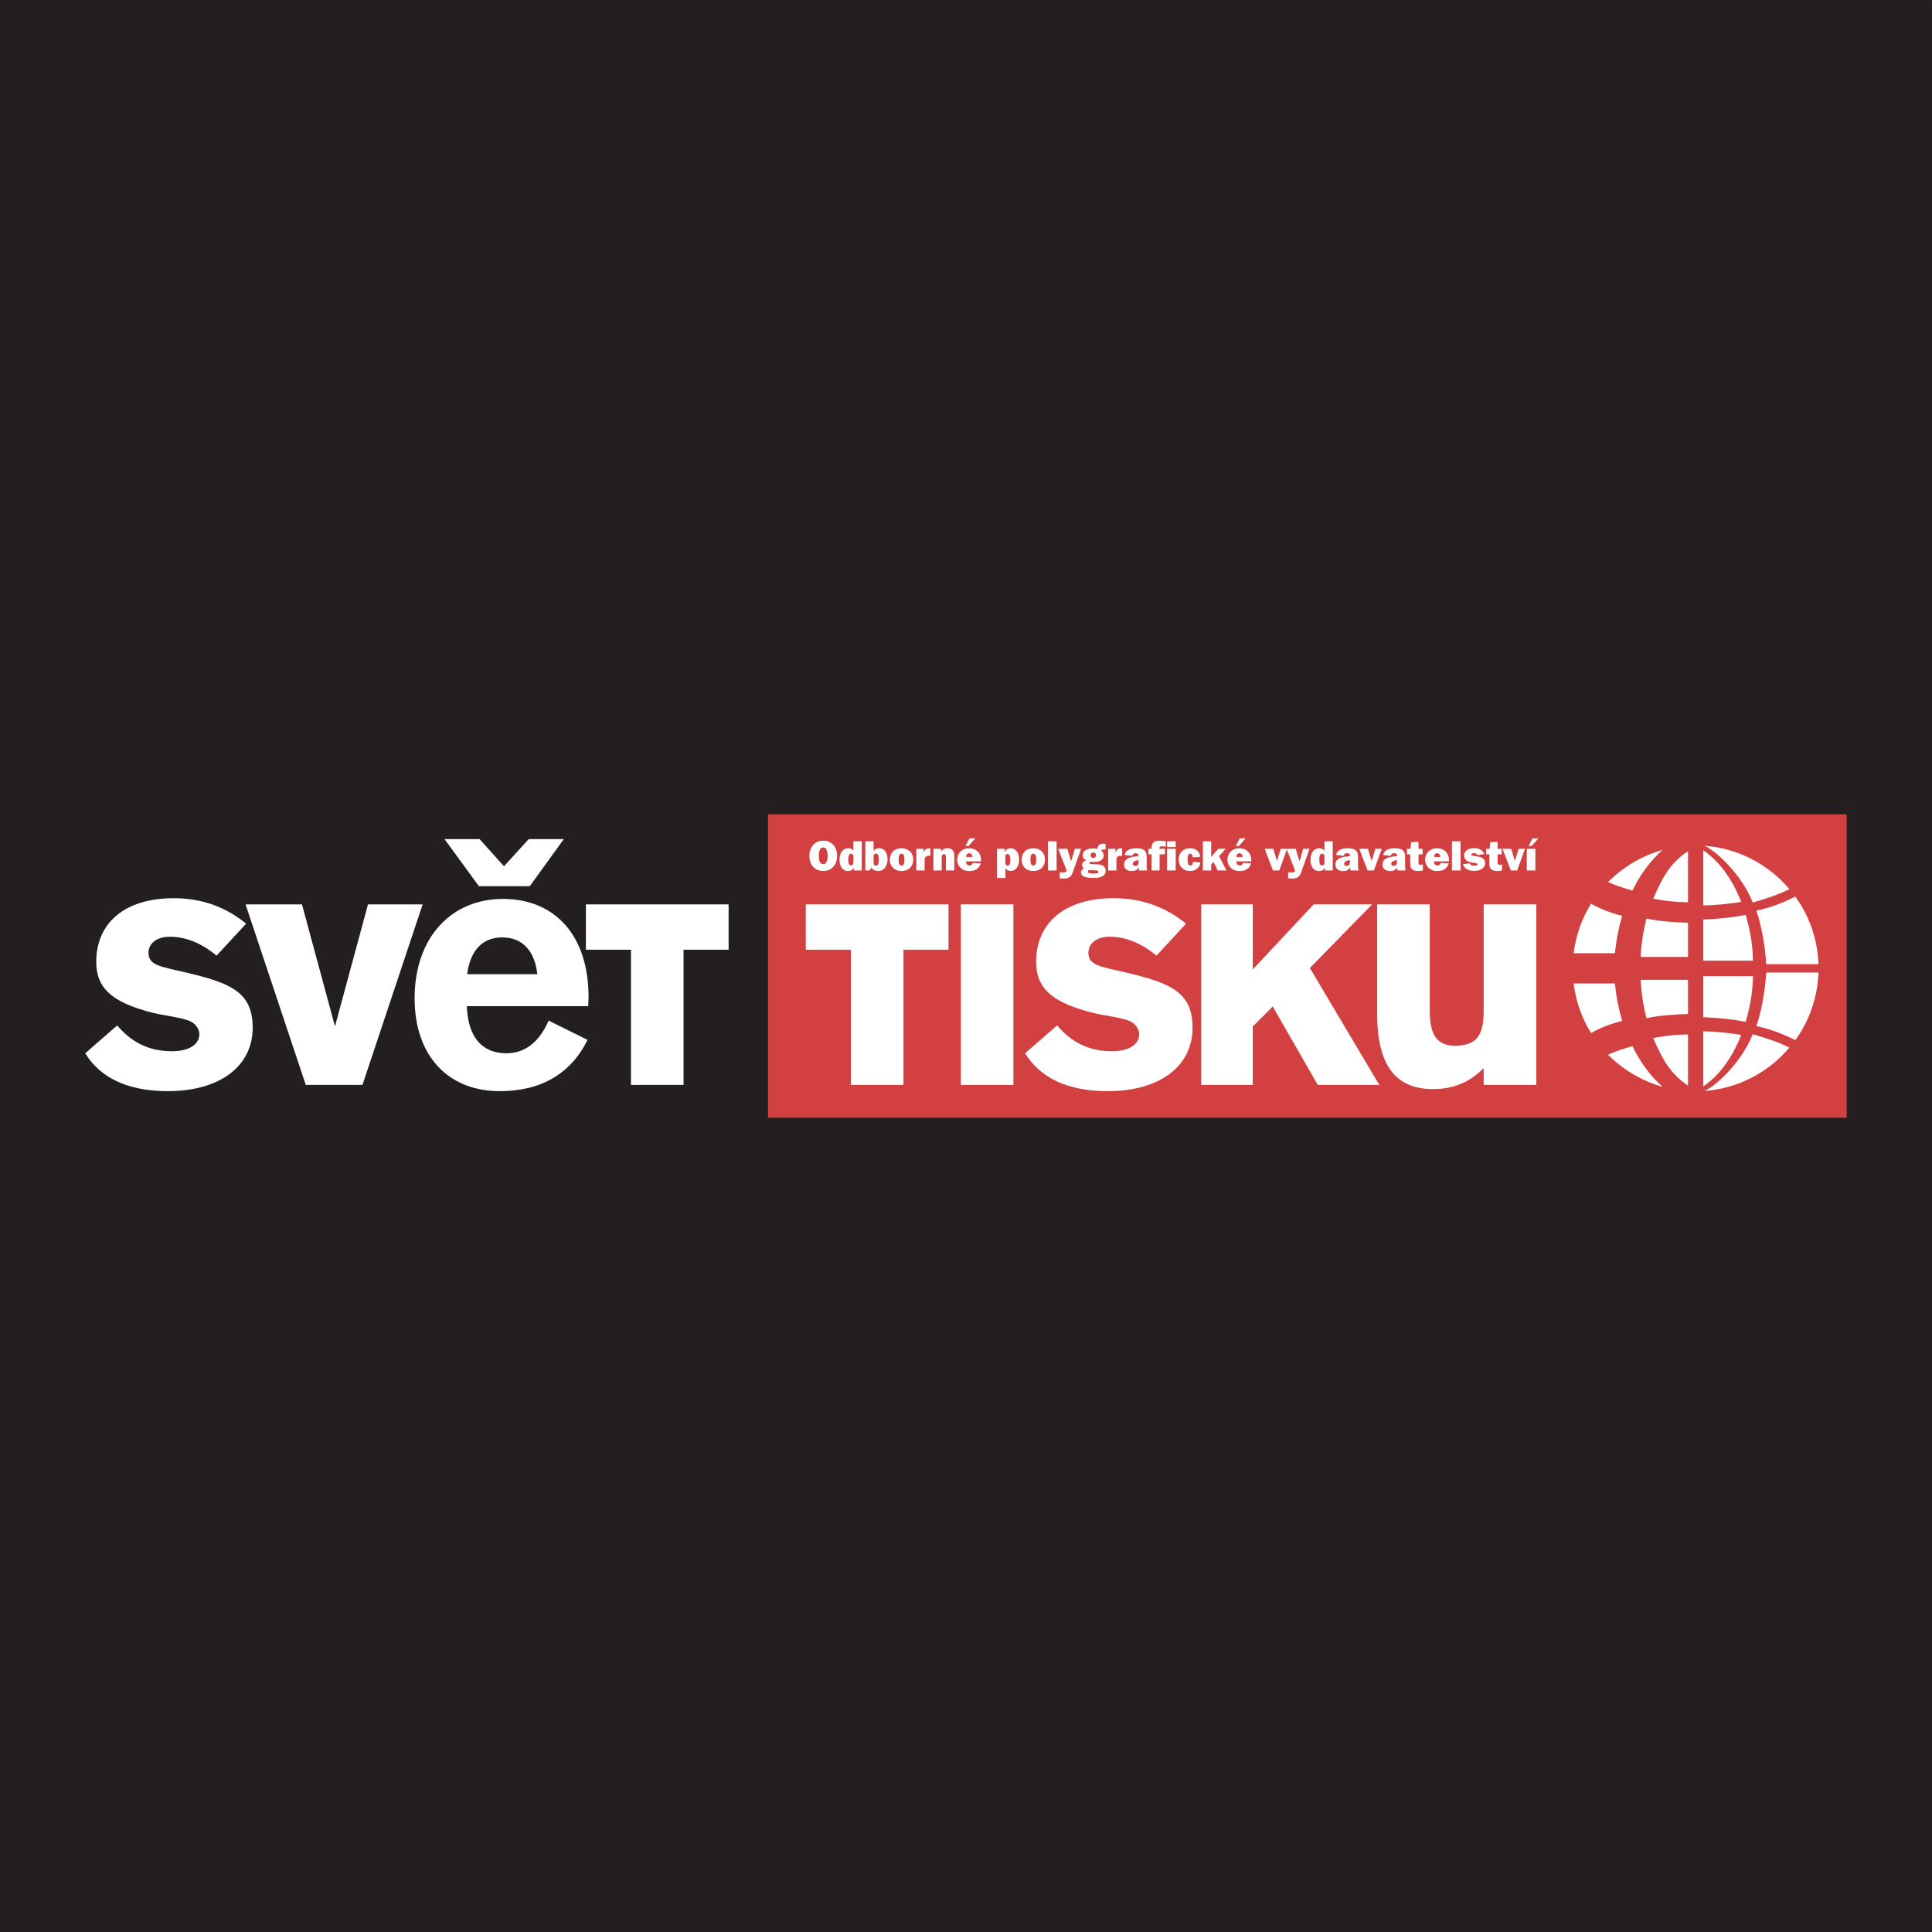
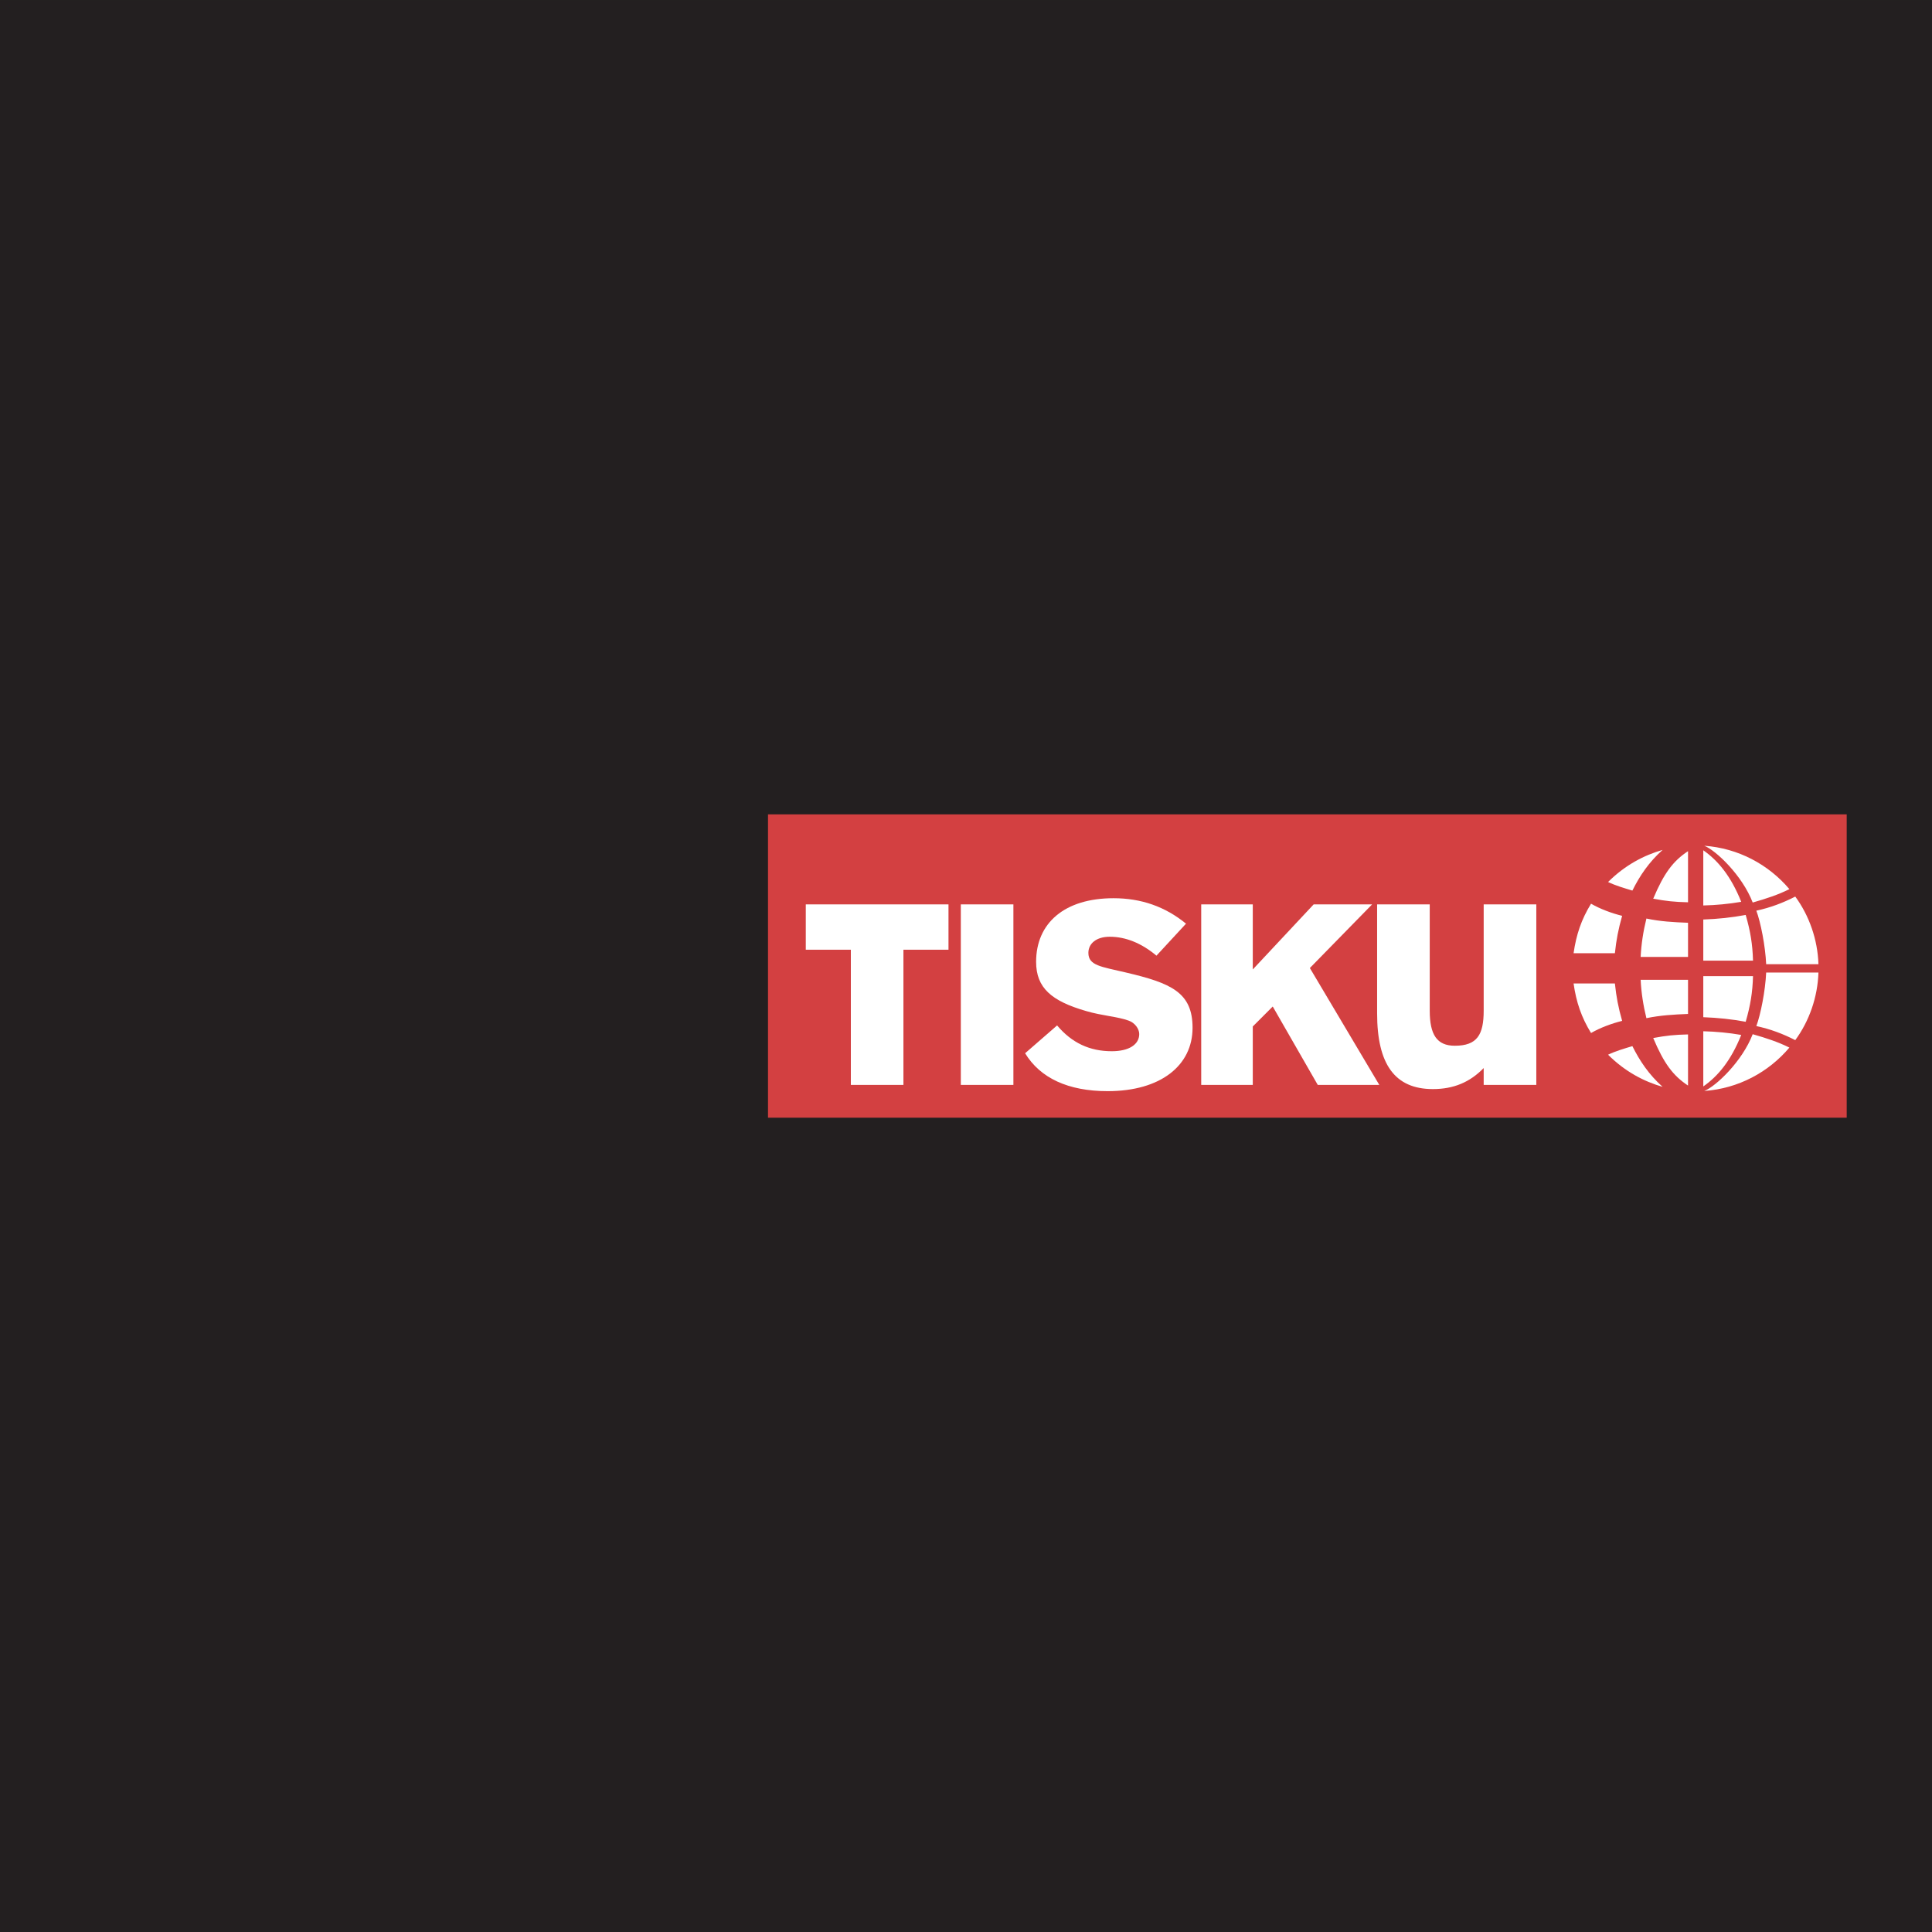
<svg xmlns="http://www.w3.org/2000/svg" width="192.76pt" height="192.76pt" viewBox="0 0 192.76 192.76" version="1.1">
  <rect x="0" y="0" width="192.76" height="192.76" fill="#333333" stroke="none" />
  <g id="surface1">
    <path style=" stroke:none;fill-rule:evenodd;fill:rgb(13.699%,12.199%,12.5%);fill-opacity:1;" d="M 0 192.762 L 192.758 192.762 L 192.758 0.004 L 0 0.004 Z M 0 192.762 " />
    <path style=" stroke:none;fill-rule:evenodd;fill:rgb(82.7%,25.099%,25.499%);fill-opacity:1;" d="M 76.625 111.516 L 184.25 111.516 L 184.25 81.25 L 76.625 81.25 Z M 76.625 111.516 " />
-     <path style=" stroke:none;fill-rule:evenodd;fill:rgb(100%,100%,100%);fill-opacity:1;" d="M 72.695 94.754 L 72.695 90.234 L 58.457 90.234 L 58.457 94.754 L 62.953 94.754 L 62.953 108.246 L 68.199 108.246 L 68.199 94.754 Z M 50.285 86.43 L 47.848 83.719 L 44.348 83.719 L 47.781 88.418 L 52.855 88.418 L 56.254 83.719 L 52.754 83.719 Z M 46.613 97.199 C 46.922 94.797 48.156 93.527 50.113 93.527 C 52.07 93.527 53.34 94.797 53.613 97.199 Z M 46.578 100.387 L 58.688 100.387 C 58.688 100.082 58.723 99.77 58.723 99.496 C 58.723 93.359 55.395 89.688 50.18 89.688 C 45.004 89.688 41.367 93.562 41.367 99.602 C 41.367 105.328 44.691 108.867 49.871 108.867 C 53.988 108.867 56.973 107.113 58.621 103.75 L 54.742 101.828 C 53.781 103.992 52.379 105.086 50.523 105.086 C 48.09 105.086 46.684 103.477 46.578 100.387 M 30.508 108.246 L 36.164 108.246 L 42.168 90.234 L 36.715 90.234 L 33.422 102.402 L 30.129 90.234 L 24.5 90.234 Z M 11.695 102.309 L 8.504 105.086 C 10.012 107.559 12.789 108.867 16.738 108.867 C 22.051 108.867 25.211 106.289 25.211 102.547 C 25.211 99.016 23.082 98.09 18.555 97.027 C 16.086 96.445 14.816 96.34 14.816 95.07 C 14.816 94.145 15.605 93.461 16.941 93.461 C 18.555 93.461 20.133 94.113 21.605 95.348 L 24.559 92.156 C 22.465 90.441 20.062 89.617 17.32 89.617 C 12.449 89.617 9.602 92.086 9.602 95.965 C 9.602 98.57 11.145 99.875 14.574 100.871 C 16.188 101.348 17.695 101.418 18.828 101.828 C 19.445 102.035 19.891 102.652 19.891 103.168 C 19.891 104.195 18.898 104.883 17.148 104.883 C 14.953 104.883 13.168 104.059 11.695 102.309 " />
    <path style=" stroke:none;fill-rule:evenodd;fill:rgb(100%,100%,100%);fill-opacity:1;" d="M 94.633 94.754 L 94.633 90.234 L 80.395 90.234 L 80.395 94.754 L 84.891 94.754 L 84.891 108.246 L 90.137 108.246 L 90.137 94.754 Z M 95.863 108.246 L 101.109 108.246 L 101.109 90.234 L 95.863 90.234 Z M 105.469 102.309 L 102.277 105.086 C 103.785 107.559 106.566 108.867 110.512 108.867 C 115.828 108.867 118.984 106.289 118.984 102.547 C 118.984 99.016 116.855 98.09 112.328 97.027 C 109.859 96.445 108.59 96.34 108.59 95.07 C 108.59 94.145 109.379 93.461 110.719 93.461 C 112.328 93.461 113.906 94.113 115.383 95.348 L 118.332 92.156 C 116.238 90.441 113.836 89.617 111.094 89.617 C 106.223 89.617 103.375 92.086 103.375 95.965 C 103.375 98.57 104.918 99.875 108.352 100.871 C 109.961 101.348 111.473 101.418 112.602 101.828 C 113.223 102.035 113.664 102.652 113.664 103.168 C 113.664 104.195 112.672 104.883 110.922 104.883 C 108.727 104.883 106.945 104.059 105.469 102.309 M 119.848 108.246 L 124.992 108.246 L 124.992 102.414 L 126.984 100.422 L 131.477 108.246 L 137.617 108.246 L 130.688 96.582 L 136.898 90.234 L 131.066 90.234 L 124.992 96.727 L 124.992 90.234 L 119.848 90.234 Z M 153.281 90.234 L 148.031 90.234 L 148.031 100.836 C 148.031 103.238 147.379 104.336 145.152 104.336 C 143.367 104.336 142.648 103.238 142.648 100.836 L 142.648 90.234 L 137.398 90.234 L 137.398 101.109 C 137.398 106.152 139.148 108.66 142.957 108.66 C 145.047 108.66 146.66 107.969 148.031 106.562 L 148.031 108.246 L 153.281 108.246 " />
    <path style=" stroke:none;fill-rule:evenodd;fill:rgb(100%,100%,100%);fill-opacity:1;" d="M 168.418 103.207 C 167.066 103.238 166.238 103.324 164.945 103.566 C 166.016 106.105 166.918 107.316 168.418 108.309 Z M 168.418 97.758 L 163.691 97.758 C 163.754 99.031 163.949 100.309 164.266 101.586 C 165.648 101.297 167.004 101.219 168.418 101.164 Z M 168.418 95.477 L 163.691 95.477 C 163.754 94.199 163.949 92.922 164.266 91.645 C 165.648 91.938 167.004 92.016 168.418 92.066 Z M 168.418 90.023 C 167.066 89.992 166.238 89.906 164.945 89.664 C 166.016 87.125 166.918 85.914 168.418 84.922 Z M 174.871 90.047 C 176.258 89.652 177.41 89.27 178.531 88.711 C 176.457 86.258 173.438 84.625 170.039 84.383 C 171.195 84.836 173.828 87.332 174.871 90.047 M 175.234 90.859 C 175.66 91.996 176.133 94.375 176.215 96.199 L 181.43 96.199 C 181.352 93.734 180.504 91.344 179.117 89.453 C 177.91 90.074 176.629 90.562 175.234 90.859 M 175.234 102.375 C 175.66 101.234 176.133 98.855 176.215 97.031 L 181.43 97.031 C 181.352 99.5 180.504 101.891 179.117 103.777 C 177.91 103.156 176.629 102.668 175.234 102.375 M 174.871 103.184 C 176.258 103.582 177.41 103.961 178.531 104.52 C 176.457 106.977 173.438 108.609 170.039 108.848 C 171.195 108.395 173.828 105.898 174.871 103.184 M 169.941 90.34 C 171.219 90.312 172.48 90.188 173.727 89.977 C 172.695 87.395 171.391 85.844 169.941 84.836 Z M 169.941 95.844 L 174.902 95.844 C 174.855 94.203 174.645 92.922 174.172 91.285 C 172.805 91.543 171.395 91.691 169.941 91.742 Z M 169.941 97.391 L 174.902 97.391 C 174.855 99.027 174.645 100.309 174.172 101.945 C 172.805 101.688 171.395 101.543 169.941 101.488 Z M 169.941 102.891 C 171.219 102.922 172.48 103.043 173.727 103.258 C 172.695 105.836 171.391 107.391 169.941 108.395 Z M 160.441 88 C 161.176 88.355 162.074 88.617 162.867 88.855 C 163.59 87.398 164.512 86.016 165.883 84.797 C 164.051 85.32 162.152 86.297 160.441 88 M 157 95.105 L 161.121 95.105 C 161.262 93.773 161.465 92.707 161.844 91.375 C 160.805 91.117 159.648 90.691 158.742 90.164 C 157.773 91.738 157.262 93.266 157 95.105 M 157 98.125 L 161.121 98.125 C 161.262 99.457 161.465 100.523 161.844 101.855 C 160.805 102.113 159.648 102.539 158.742 103.066 C 157.773 101.492 157.262 99.965 157 98.125 M 160.441 105.23 C 161.176 104.875 162.074 104.613 162.867 104.375 C 163.59 105.832 164.512 107.215 165.883 108.438 C 164.051 107.91 162.152 106.938 160.441 105.23 " />
-     <path style=" stroke:none;fill-rule:evenodd;fill:rgb(100%,100%,100%);fill-opacity:1;" d="M 152.508 84.402 L 152.82 84.402 L 153.488 83.645 L 152.902 83.645 Z M 152.332 86.848 L 153.188 86.848 L 153.188 84.688 L 152.332 84.688 Z M 150.738 86.848 L 151.371 86.848 L 152.152 84.688 L 151.52 84.688 L 151.145 85.902 L 150.777 84.688 L 149.914 84.688 Z M 148.598 86.211 C 148.598 86.684 148.844 86.906 149.355 86.906 C 149.516 86.906 149.684 86.887 149.855 86.848 L 149.855 86.246 C 149.762 86.273 149.684 86.285 149.625 86.285 C 149.477 86.285 149.422 86.23 149.422 86.094 L 149.422 85.234 L 149.832 85.234 L 149.832 84.688 L 149.422 84.688 L 149.422 83.992 L 148.684 84.031 L 148.629 84.688 L 148.27 84.688 L 148.27 85.234 L 148.598 85.234 Z M 145.965 86.219 C 146.082 86.652 146.469 86.891 147.086 86.891 C 147.758 86.891 148.172 86.559 148.172 86.117 C 148.172 85.938 148.105 85.781 147.973 85.664 C 147.812 85.52 147.625 85.492 147.395 85.449 C 146.992 85.379 146.797 85.395 146.797 85.262 C 146.797 85.172 146.879 85.125 147.035 85.125 C 147.234 85.125 147.359 85.18 147.438 85.316 L 148.082 85.203 C 147.941 84.828 147.59 84.621 147.078 84.621 C 146.441 84.621 146.07 84.941 146.07 85.367 C 146.07 85.555 146.16 85.73 146.309 85.848 C 146.5 85.996 146.711 86.027 146.949 86.07 C 147.246 86.129 147.418 86.102 147.418 86.23 C 147.418 86.316 147.316 86.379 147.117 86.379 C 146.84 86.379 146.684 86.293 146.648 86.137 Z M 144.863 86.848 L 145.723 86.848 L 145.723 83.934 L 144.863 83.934 Z M 144.555 86.137 L 143.746 86.09 C 143.715 86.262 143.602 86.355 143.426 86.355 C 143.199 86.355 143.078 86.215 143.078 85.965 L 143.078 85.938 L 144.559 85.938 C 144.562 85.883 144.566 85.832 144.566 85.785 C 144.566 85.121 144.098 84.633 143.367 84.633 C 143.031 84.633 142.762 84.734 142.555 84.93 C 142.316 85.152 142.188 85.441 142.188 85.777 C 142.188 86.129 142.348 86.457 142.621 86.672 C 142.828 86.832 143.09 86.91 143.406 86.91 C 143.992 86.91 144.406 86.625 144.555 86.137 M 143.09 85.504 L 143.09 85.473 C 143.09 85.262 143.203 85.133 143.391 85.133 C 143.582 85.133 143.695 85.262 143.695 85.492 L 143.695 85.504 Z M 140.699 86.211 C 140.699 86.684 140.949 86.906 141.461 86.906 C 141.621 86.906 141.789 86.887 141.961 86.848 L 141.961 86.246 C 141.863 86.273 141.789 86.285 141.73 86.285 C 141.582 86.285 141.527 86.23 141.527 86.094 L 141.527 85.234 L 141.938 85.234 L 141.938 84.688 L 141.527 84.688 L 141.527 83.992 L 140.789 84.031 L 140.734 84.688 L 140.371 84.688 L 140.371 85.234 L 140.699 85.234 Z M 139.441 86.848 L 140.258 86.848 C 140.211 86.758 140.191 86.625 140.191 86.453 L 140.191 85.469 C 140.191 84.871 139.906 84.629 139.152 84.629 C 138.492 84.629 138.109 84.848 137.988 85.305 L 138.762 85.383 C 138.777 85.23 138.906 85.125 139.102 85.125 C 139.285 85.125 139.379 85.195 139.379 85.359 L 139.379 85.43 C 138.418 85.461 137.938 85.738 137.938 86.258 C 137.938 86.656 138.223 86.91 138.711 86.91 C 139.027 86.91 139.266 86.781 139.398 86.543 C 139.406 86.66 139.418 86.762 139.441 86.848 M 139.379 85.816 L 139.379 86.055 C 139.379 86.273 139.25 86.395 139.051 86.395 C 138.887 86.395 138.805 86.328 138.805 86.184 C 138.805 85.996 139.004 85.855 139.379 85.816 M 136.445 86.848 L 137.078 86.848 L 137.859 84.688 L 137.227 84.688 L 136.852 85.902 L 136.484 84.688 L 135.621 84.688 Z M 134.742 86.848 L 135.562 86.848 C 135.516 86.758 135.492 86.625 135.492 86.453 L 135.492 85.469 C 135.492 84.871 135.211 84.629 134.457 84.629 C 133.797 84.629 133.41 84.848 133.293 85.305 L 134.066 85.383 C 134.078 85.23 134.207 85.125 134.402 85.125 C 134.586 85.125 134.68 85.195 134.68 85.359 L 134.68 85.43 C 133.723 85.461 133.238 85.738 133.238 86.258 C 133.238 86.656 133.523 86.91 134.012 86.91 C 134.332 86.91 134.566 86.781 134.699 86.543 C 134.711 86.66 134.723 86.762 134.742 86.848 M 134.68 85.816 L 134.68 86.055 C 134.68 86.273 134.555 86.395 134.352 86.395 C 134.188 86.395 134.109 86.328 134.109 86.184 C 134.109 85.996 134.305 85.855 134.68 85.816 M 132.969 83.934 L 132.145 83.934 L 132.145 84.875 C 131.996 84.707 131.836 84.629 131.625 84.629 C 131.109 84.629 130.754 85.055 130.754 85.773 C 130.754 86.488 131.086 86.906 131.605 86.906 C 131.859 86.906 132.051 86.797 132.184 86.578 L 132.188 86.848 L 132.969 86.848 Z M 132.145 85.449 L 132.145 86.062 C 132.145 86.23 132.035 86.348 131.902 86.348 C 131.703 86.348 131.629 86.164 131.629 85.785 C 131.629 85.379 131.703 85.176 131.891 85.176 C 132.059 85.176 132.145 85.27 132.145 85.449 M 128.52 87.633 C 128.707 87.648 128.852 87.656 128.957 87.656 C 129.387 87.656 129.656 87.48 129.793 87.102 L 130.66 84.688 L 130.027 84.688 L 129.652 85.941 L 129.281 84.688 L 128.367 84.688 L 129.203 86.84 L 129.203 86.867 C 129.203 86.992 129.086 87.043 128.848 87.043 C 128.723 87.043 128.613 87.035 128.52 87.02 Z M 127.004 86.848 L 127.637 86.848 L 128.418 84.688 L 127.781 84.688 L 127.41 85.902 L 127.039 84.688 L 126.18 84.688 Z M 123.297 84.402 L 123.613 84.402 L 124.277 83.645 L 123.691 83.645 Z M 124.832 86.137 L 124.023 86.09 C 123.988 86.262 123.879 86.355 123.699 86.355 C 123.477 86.355 123.355 86.215 123.355 85.965 L 123.355 85.938 L 124.836 85.938 C 124.84 85.883 124.844 85.832 124.844 85.785 C 124.844 85.121 124.371 84.633 123.645 84.633 C 123.309 84.633 123.035 84.734 122.828 84.93 C 122.594 85.152 122.465 85.441 122.465 85.777 C 122.465 86.129 122.625 86.457 122.898 86.672 C 123.105 86.832 123.363 86.91 123.684 86.91 C 124.273 86.91 124.684 86.625 124.832 86.137 M 123.363 85.504 L 123.363 85.473 C 123.363 85.262 123.48 85.133 123.668 85.133 C 123.859 85.133 123.973 85.262 123.973 85.492 L 123.973 85.504 Z M 120.016 86.848 L 120.844 86.848 L 120.844 86.258 L 121.07 85.988 L 121.492 86.848 L 122.367 86.848 L 121.629 85.422 L 122.293 84.688 L 121.543 84.688 L 120.844 85.508 L 120.844 83.934 L 120.016 83.934 Z M 119.008 85.547 L 119.75 85.484 C 119.684 84.941 119.305 84.629 118.723 84.629 C 118.453 84.629 118.223 84.699 118.027 84.848 C 117.762 85.055 117.598 85.379 117.598 85.746 C 117.598 86.445 118.059 86.906 118.742 86.906 C 119.297 86.906 119.719 86.551 119.758 86.047 L 119.035 85.98 C 119.02 86.223 118.91 86.363 118.773 86.363 C 118.555 86.363 118.484 86.164 118.484 85.73 C 118.484 85.359 118.562 85.176 118.734 85.176 C 118.898 85.176 118.969 85.297 119.008 85.547 M 116.445 86.848 L 117.301 86.848 L 117.301 84.688 L 116.445 84.688 Z M 116.445 84.516 L 117.301 84.516 L 117.301 83.934 L 116.445 83.934 Z M 114.898 86.848 L 115.695 86.848 L 115.695 85.234 L 116.227 85.234 L 116.227 84.688 L 115.676 84.688 L 115.676 84.648 C 115.676 84.492 115.758 84.434 115.957 84.434 C 116.031 84.434 116.152 84.445 116.316 84.465 L 116.316 83.941 C 116.086 83.895 115.883 83.875 115.695 83.875 C 115.156 83.875 114.895 84.105 114.895 84.578 C 114.895 84.613 114.895 84.652 114.898 84.688 L 114.586 84.688 L 114.586 85.234 L 114.898 85.234 Z M 113.652 86.848 L 114.473 86.848 C 114.426 86.758 114.406 86.625 114.406 86.453 L 114.406 85.469 C 114.406 84.871 114.121 84.629 113.367 84.629 C 112.711 84.629 112.32 84.848 112.203 85.305 L 112.977 85.383 C 112.988 85.23 113.121 85.125 113.312 85.125 C 113.496 85.125 113.59 85.195 113.59 85.359 L 113.59 85.43 C 112.633 85.461 112.148 85.738 112.148 86.258 C 112.148 86.656 112.438 86.91 112.922 86.91 C 113.242 86.91 113.477 86.781 113.613 86.543 C 113.621 86.66 113.633 86.762 113.652 86.848 M 113.59 85.816 L 113.59 86.055 C 113.59 86.273 113.465 86.395 113.266 86.395 C 113.098 86.395 113.02 86.328 113.02 86.184 C 113.02 85.996 113.219 85.855 113.59 85.816 M 110.562 86.848 L 111.387 86.848 L 111.387 85.809 C 111.387 85.52 111.523 85.383 111.805 85.383 C 111.844 85.383 111.898 85.387 111.961 85.398 L 111.961 84.645 C 111.922 84.637 111.887 84.633 111.848 84.633 C 111.539 84.633 111.355 84.797 111.285 85.125 L 111.285 84.688 L 110.562 84.688 Z M 108.637 86.809 L 109.41 86.848 C 109.531 86.859 109.59 86.895 109.59 86.984 C 109.59 87.141 109.441 87.16 109.113 87.16 C 108.734 87.16 108.547 87.109 108.547 86.961 C 108.547 86.902 108.578 86.84 108.637 86.809 M 109.078 85.055 C 109.246 85.055 109.344 85.152 109.344 85.32 C 109.344 85.5 109.25 85.598 109.082 85.598 C 108.906 85.598 108.812 85.504 108.812 85.324 C 108.812 85.16 108.922 85.055 109.078 85.055 M 108.375 85.824 C 108.102 85.914 107.965 86.09 107.965 86.293 C 107.965 86.449 108.027 86.566 108.156 86.641 C 107.961 86.715 107.848 86.867 107.848 87.055 C 107.848 87.445 108.281 87.598 109.16 87.598 C 109.922 87.598 110.32 87.336 110.32 86.887 C 110.32 86.516 110.043 86.266 109.547 86.242 L 108.887 86.215 C 108.766 86.211 108.707 86.184 108.707 86.102 C 108.707 86.055 108.738 86.012 108.793 85.98 C 108.902 85.996 109.008 86.004 109.113 86.004 C 109.758 86.004 110.117 85.742 110.117 85.352 C 110.117 85.156 110.031 84.996 109.863 84.852 C 109.895 84.777 109.977 84.766 110.141 84.766 C 110.188 84.766 110.242 84.77 110.301 84.773 L 110.316 84.195 C 110.188 84.191 110.102 84.184 110.055 84.184 C 109.699 84.184 109.523 84.344 109.492 84.699 C 109.359 84.664 109.219 84.645 109.062 84.645 C 108.391 84.645 108.016 84.93 108.016 85.328 C 108.016 85.551 108.141 85.723 108.375 85.824 M 105.73 87.633 C 105.918 87.648 106.062 87.656 106.164 87.656 C 106.598 87.656 106.867 87.48 107.004 87.102 L 107.867 84.688 L 107.238 84.688 L 106.863 85.941 L 106.492 84.688 L 105.578 84.688 L 106.414 86.84 L 106.414 86.867 C 106.414 86.992 106.297 87.043 106.059 87.043 C 105.934 87.043 105.82 87.035 105.73 87.02 Z M 104.562 86.848 L 105.418 86.848 L 105.418 83.934 L 104.562 83.934 Z M 103.094 86.363 C 102.891 86.363 102.805 86.172 102.805 85.77 C 102.805 85.367 102.891 85.172 103.094 85.172 C 103.297 85.172 103.387 85.367 103.387 85.77 C 103.387 86.172 103.297 86.363 103.094 86.363 M 103.094 86.906 C 103.797 86.906 104.262 86.449 104.262 85.77 C 104.262 85.086 103.797 84.629 103.094 84.629 C 102.398 84.629 101.93 85.086 101.93 85.77 C 101.93 86.449 102.398 86.906 103.094 86.906 M 100.309 86.078 L 100.309 85.441 C 100.309 85.305 100.402 85.203 100.531 85.203 C 100.707 85.203 100.801 85.391 100.801 85.773 C 100.801 86.172 100.707 86.379 100.527 86.379 C 100.398 86.379 100.309 86.27 100.309 86.078 M 99.48 87.598 L 100.309 87.598 L 100.309 86.621 C 100.434 86.812 100.613 86.902 100.836 86.902 C 101.32 86.902 101.68 86.477 101.68 85.762 C 101.68 85.062 101.328 84.629 100.824 84.629 C 100.566 84.629 100.359 84.77 100.242 85.02 L 100.242 84.688 L 99.48 84.688 Z M 96.328 84.402 L 96.645 84.402 L 97.312 83.645 L 96.727 83.645 Z M 97.863 86.137 L 97.055 86.09 C 97.023 86.262 96.91 86.355 96.734 86.355 C 96.512 86.355 96.391 86.215 96.391 85.965 L 96.391 85.938 L 97.867 85.938 C 97.871 85.883 97.879 85.832 97.879 85.785 C 97.879 85.121 97.406 84.633 96.68 84.633 C 96.344 84.633 96.07 84.734 95.863 84.93 C 95.629 85.152 95.5 85.441 95.5 85.777 C 95.5 86.129 95.656 86.457 95.93 86.672 C 96.137 86.832 96.398 86.91 96.719 86.91 C 97.305 86.91 97.715 86.625 97.863 86.137 M 96.398 85.504 L 96.398 85.473 C 96.398 85.262 96.516 85.133 96.699 85.133 C 96.895 85.133 97.008 85.262 97.008 85.492 L 97.008 85.504 Z M 93.129 86.848 L 93.953 86.848 L 93.953 85.52 C 93.953 85.32 94.039 85.215 94.184 85.215 C 94.32 85.215 94.379 85.316 94.379 85.516 L 94.379 86.848 L 95.211 86.848 L 95.211 85.43 C 95.211 84.883 95.012 84.629 94.512 84.629 C 94.227 84.629 94.012 84.758 93.895 84.996 L 93.895 84.688 L 93.129 84.688 Z M 91.426 86.848 L 92.25 86.848 L 92.25 85.809 C 92.25 85.52 92.391 85.383 92.672 85.383 C 92.711 85.383 92.762 85.387 92.824 85.398 L 92.824 84.645 C 92.789 84.637 92.75 84.633 92.715 84.633 C 92.406 84.633 92.219 84.797 92.148 85.125 L 92.148 84.688 L 91.426 84.688 Z M 89.945 86.363 C 89.742 86.363 89.656 86.172 89.656 85.77 C 89.656 85.367 89.742 85.172 89.945 85.172 C 90.148 85.172 90.238 85.367 90.238 85.77 C 90.238 86.172 90.148 86.363 89.945 86.363 M 89.945 86.906 C 90.648 86.906 91.113 86.449 91.113 85.77 C 91.113 85.086 90.648 84.629 89.945 84.629 C 89.25 84.629 88.781 85.086 88.781 85.77 C 88.781 86.449 89.25 86.906 89.945 86.906 M 87.16 86.09 L 87.16 85.41 C 87.16 85.262 87.258 85.168 87.383 85.168 C 87.598 85.168 87.676 85.34 87.676 85.719 C 87.676 86.16 87.613 86.371 87.406 86.371 C 87.242 86.371 87.16 86.277 87.16 86.09 M 86.336 86.848 L 86.789 86.848 L 86.91 86.547 C 87.086 86.789 87.328 86.906 87.641 86.906 C 87.879 86.906 88.109 86.797 88.266 86.609 C 88.445 86.391 88.551 86.094 88.551 85.754 C 88.551 85.047 88.227 84.629 87.703 84.629 C 87.43 84.629 87.238 84.738 87.16 84.934 L 87.16 83.934 L 86.336 83.934 Z M 85.977 83.934 L 85.148 83.934 L 85.148 84.875 C 85.008 84.707 84.844 84.629 84.633 84.629 C 84.117 84.629 83.762 85.055 83.762 85.773 C 83.762 86.488 84.094 86.906 84.609 86.906 C 84.867 86.906 85.055 86.797 85.191 86.578 L 85.195 86.848 L 85.977 86.848 Z M 85.148 85.449 L 85.148 86.062 C 85.148 86.23 85.043 86.348 84.91 86.348 C 84.715 86.348 84.637 86.164 84.637 85.785 C 84.637 85.379 84.715 85.176 84.898 85.176 C 85.066 85.176 85.148 85.27 85.148 85.449 M 82.133 86.219 C 81.844 86.219 81.699 85.941 81.699 85.387 C 81.699 84.832 81.844 84.555 82.133 84.555 C 82.418 84.555 82.57 84.836 82.57 85.387 C 82.57 85.938 82.418 86.219 82.133 86.219 M 82.137 86.902 C 82.512 86.902 82.82 86.789 83.07 86.555 C 83.363 86.277 83.516 85.883 83.516 85.387 C 83.516 84.891 83.363 84.5 83.066 84.219 C 82.82 83.988 82.508 83.875 82.137 83.875 C 81.766 83.875 81.453 83.988 81.207 84.219 C 80.91 84.5 80.754 84.891 80.754 85.387 C 80.754 85.883 80.91 86.277 81.203 86.555 C 81.453 86.785 81.766 86.902 82.137 86.902 " />
  </g>
</svg>